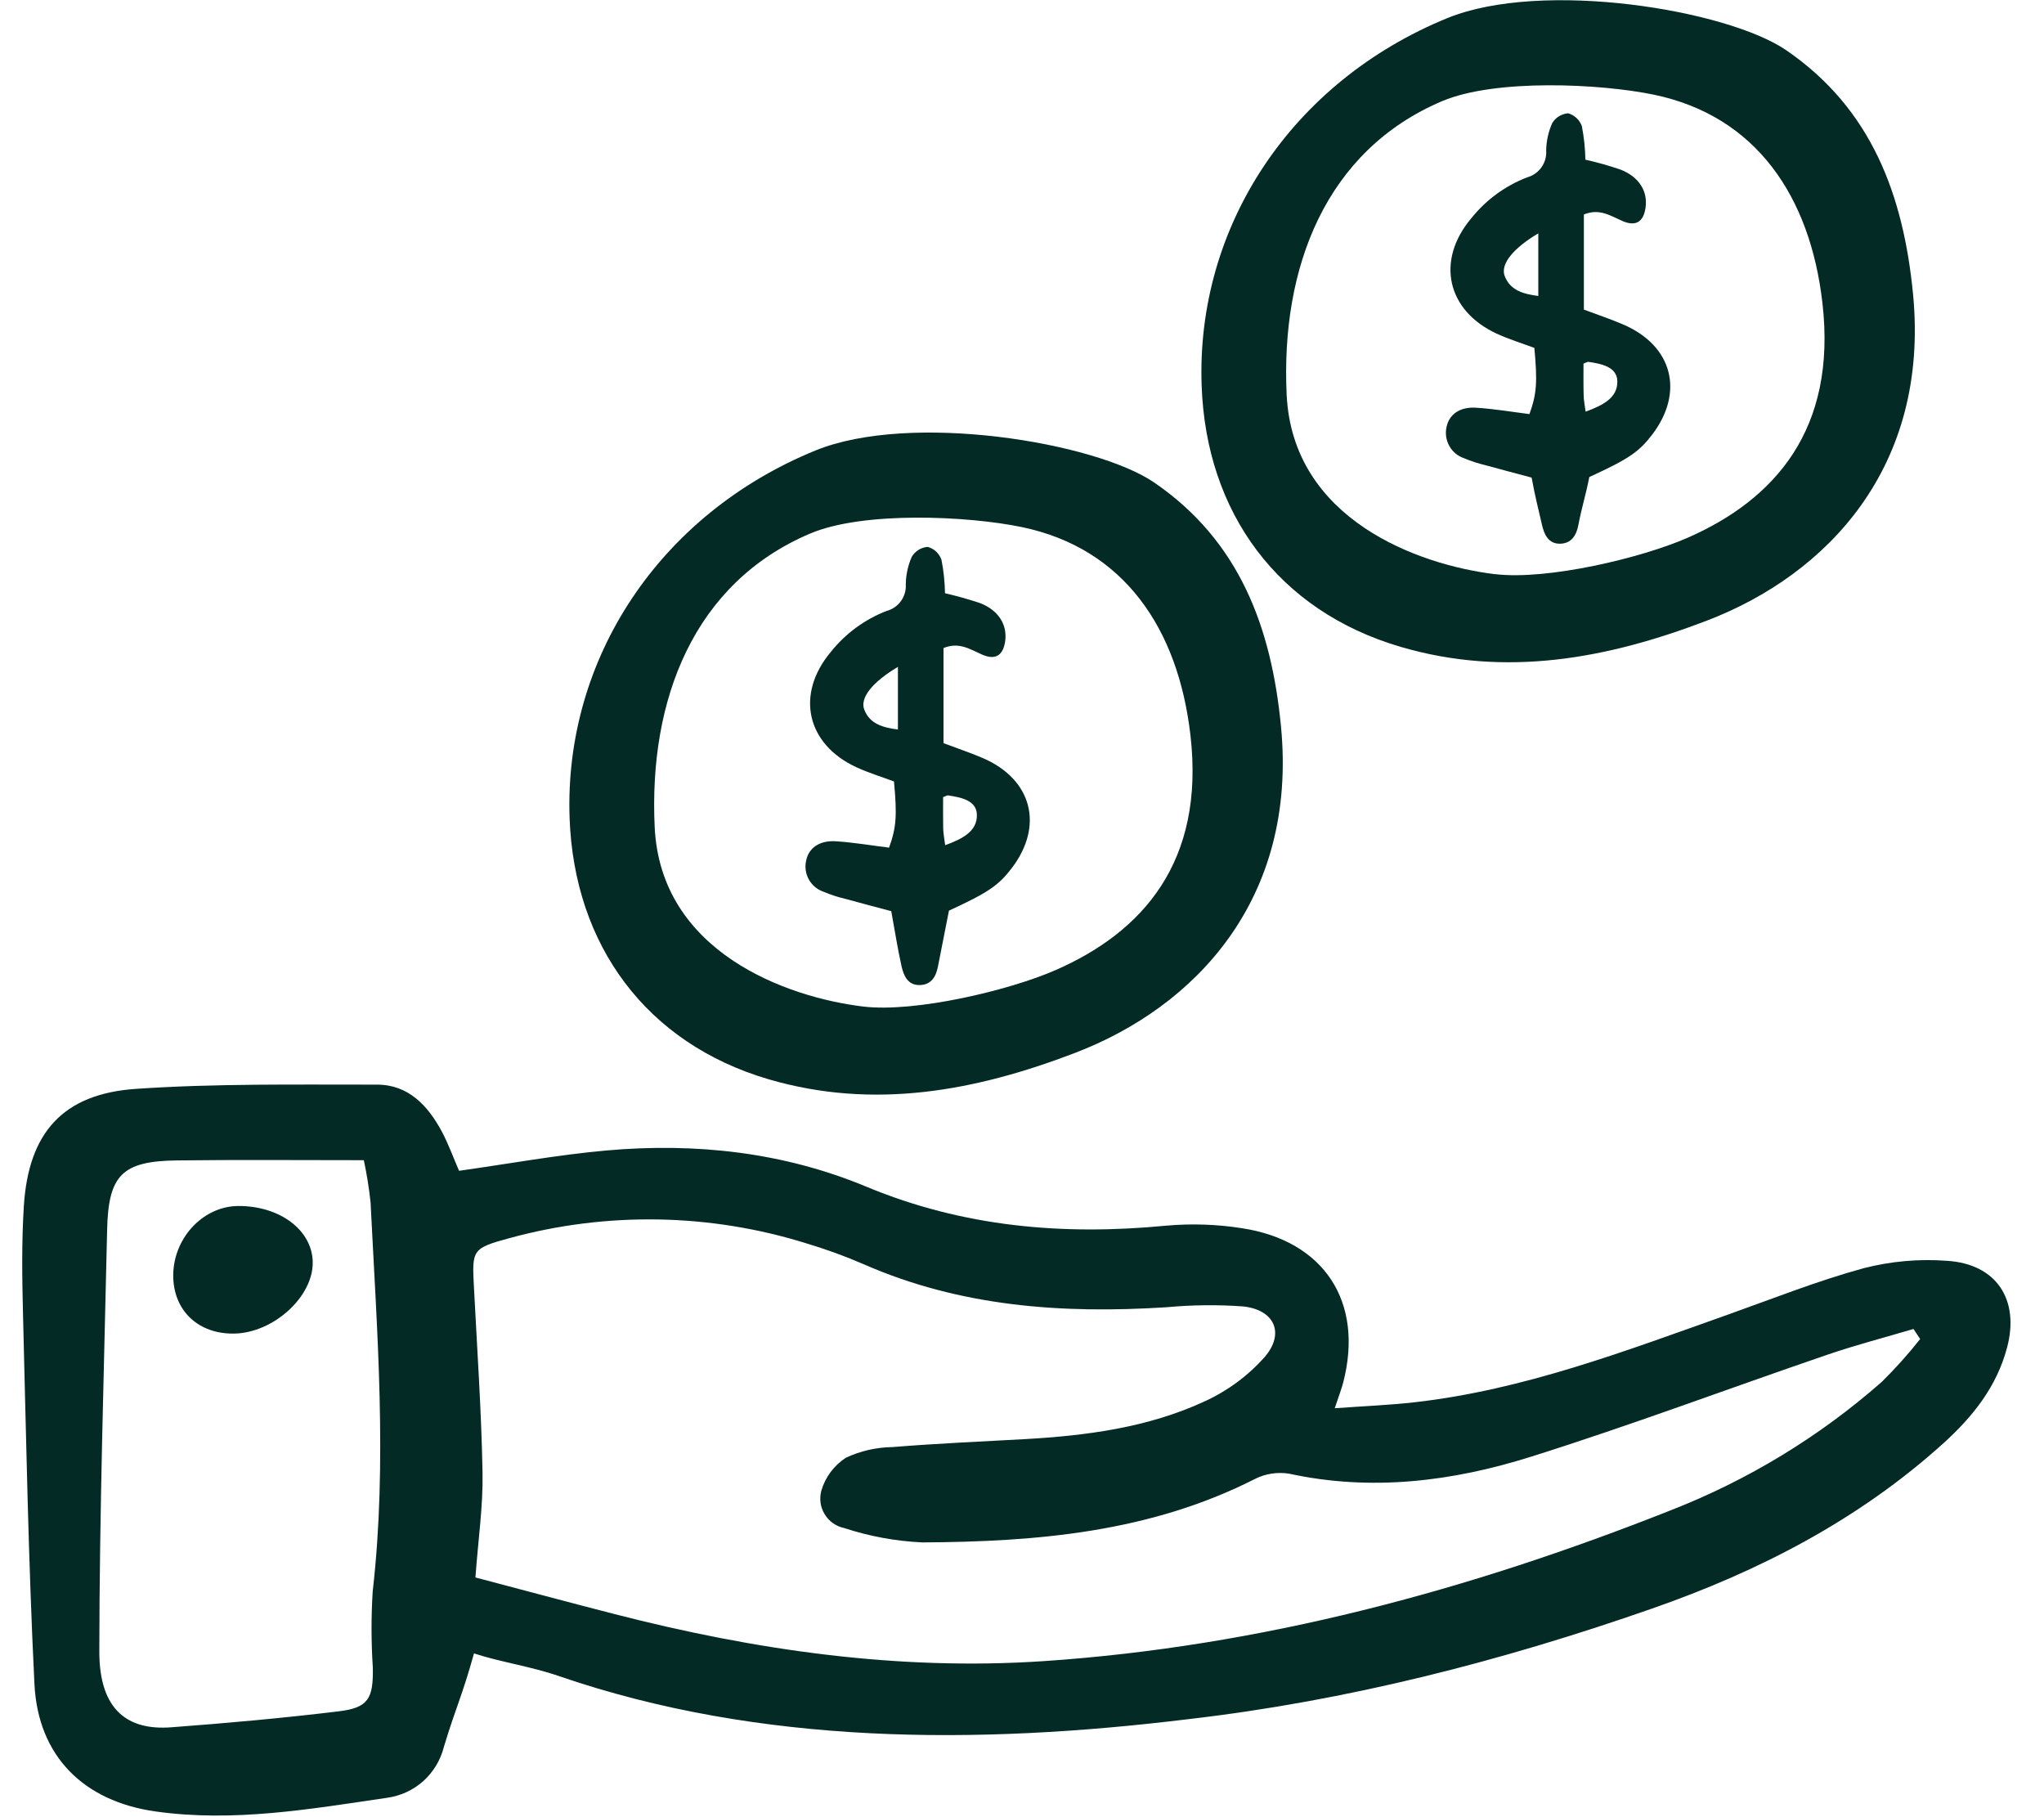
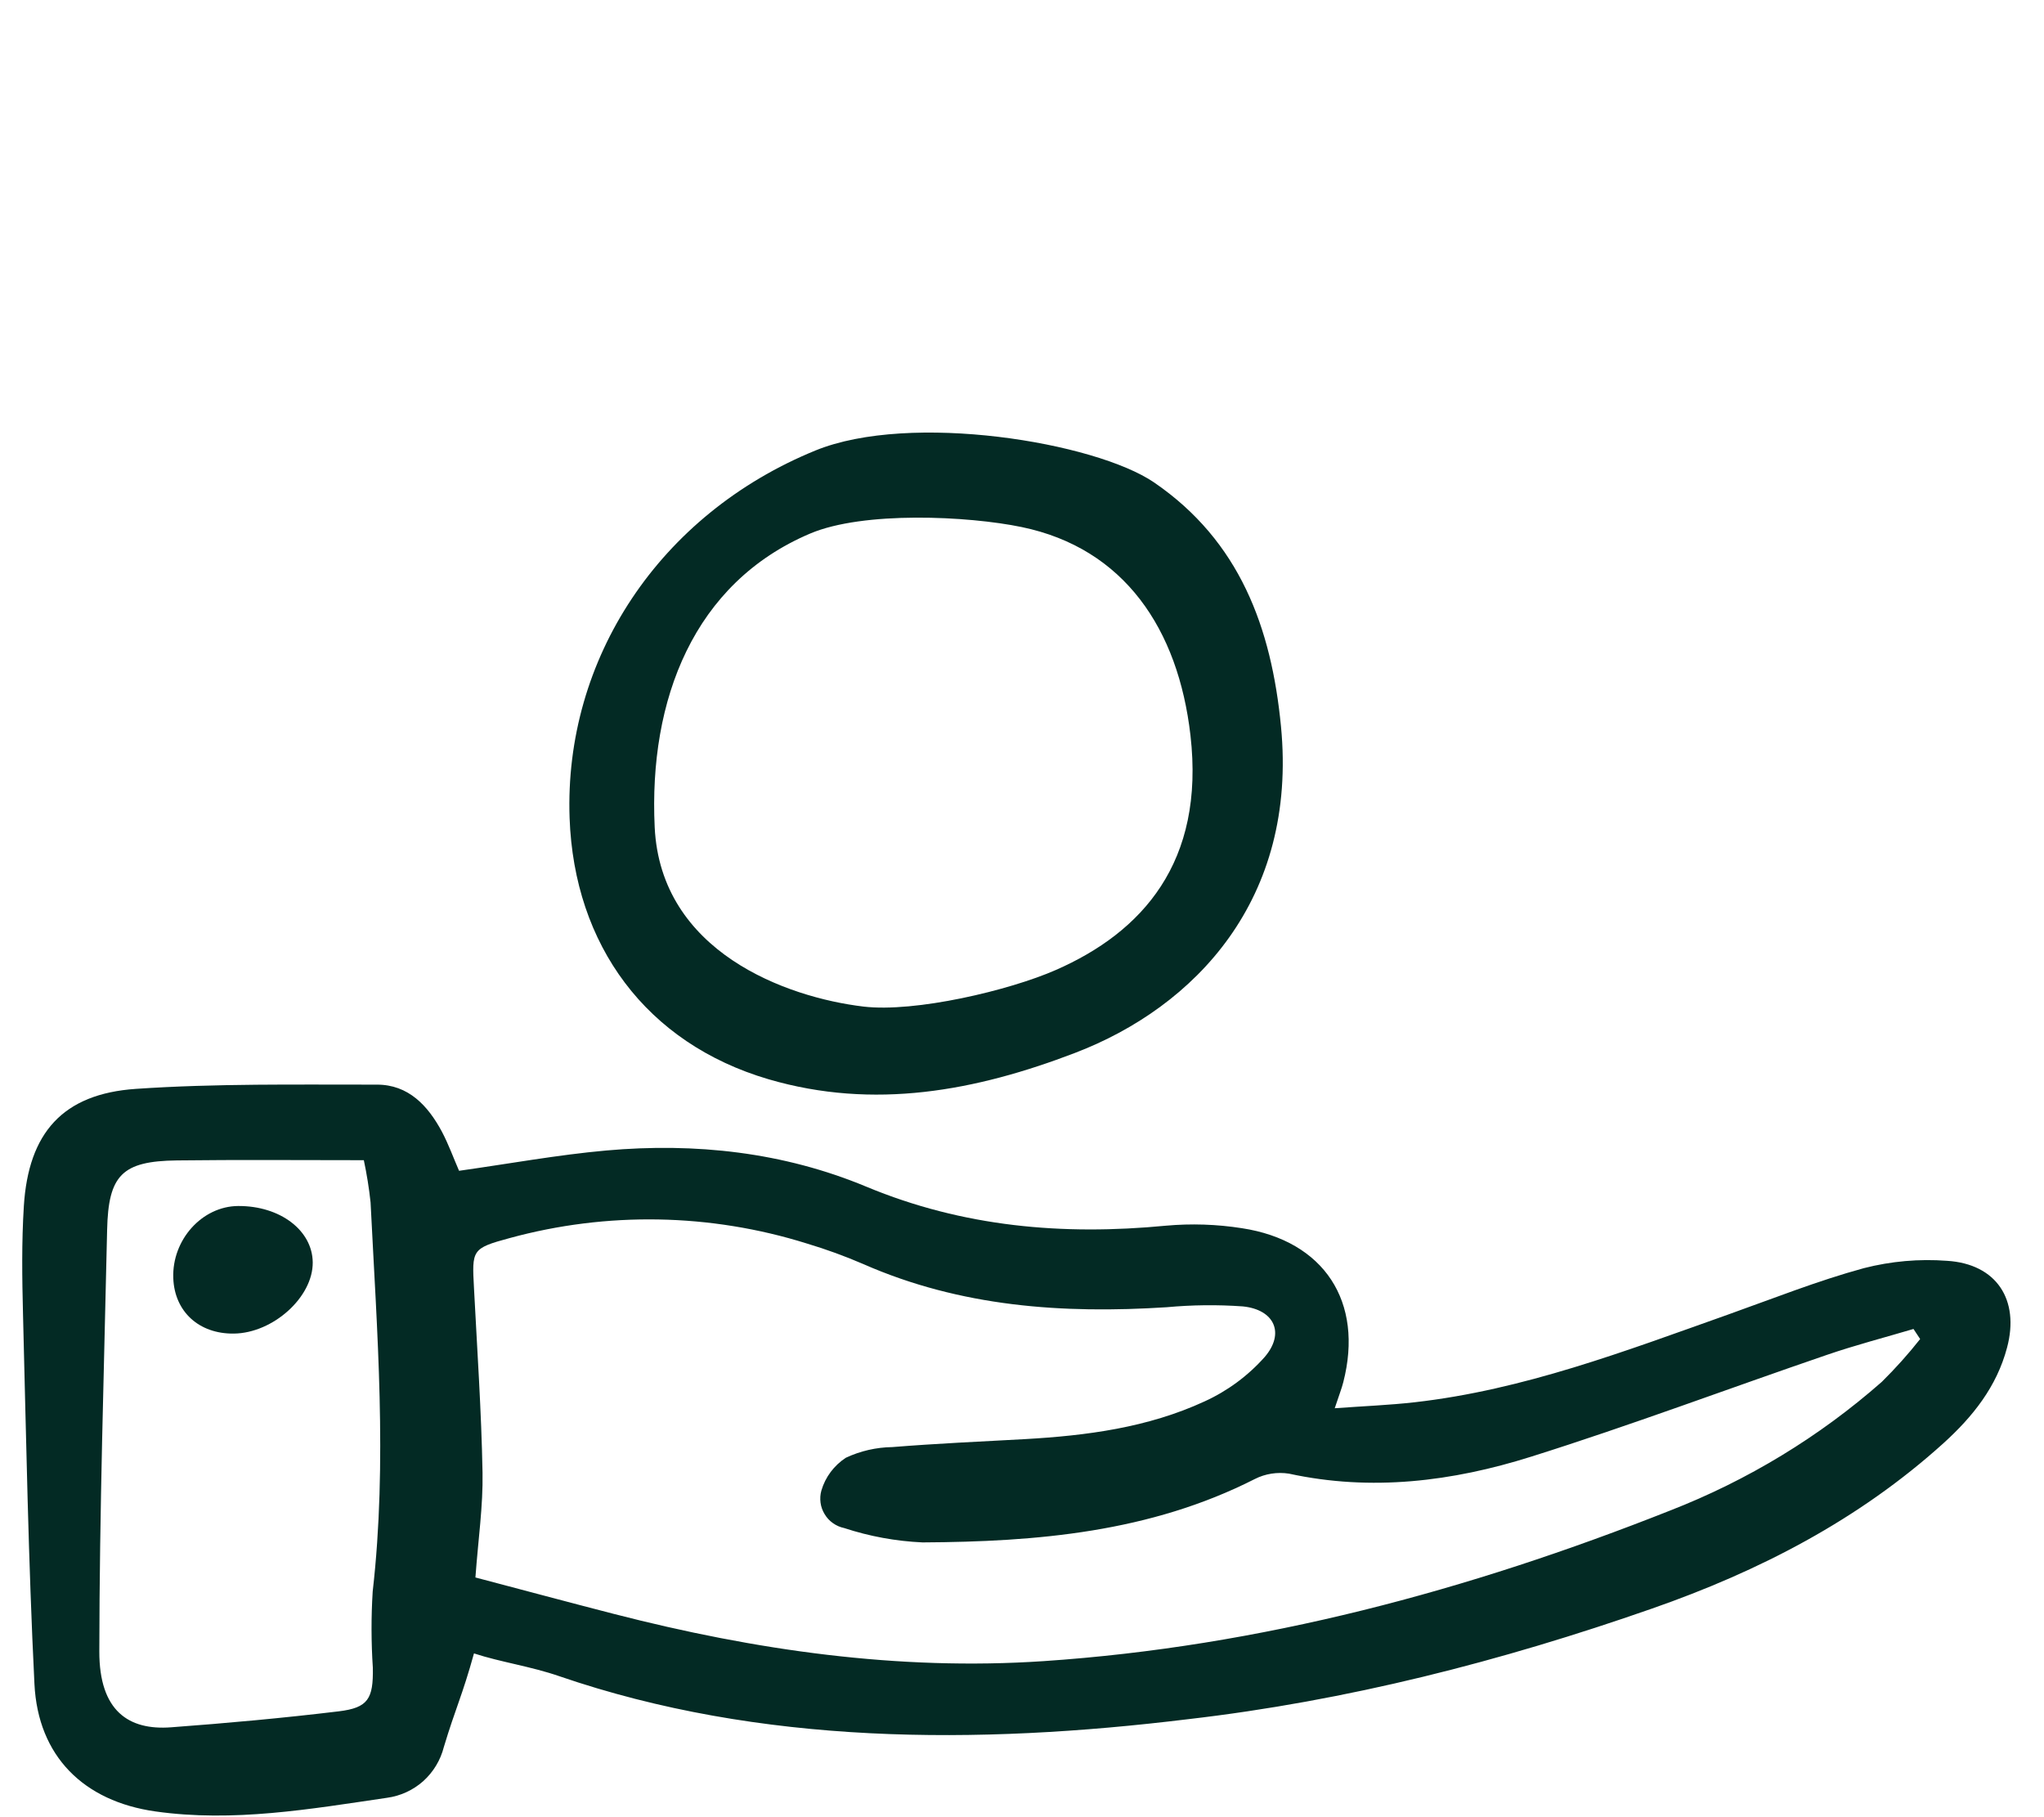
<svg xmlns="http://www.w3.org/2000/svg" width="27" height="24" viewBox="0 0 27 24" fill="none">
  <g id="saving" clip-path="url(#clip0_7363_1054)">
    <path id="Vector" d="M6.261 21.837C6.106 22.397 6.019 22.555 5.863 23.073C5.819 23.247 5.724 23.404 5.591 23.524C5.457 23.643 5.29 23.72 5.112 23.744C4.098 23.893 3.083 24.07 2.052 23.924C1.106 23.79 0.502 23.196 0.455 22.241C0.374 20.616 0.346 18.988 0.304 17.361C0.292 16.884 0.285 16.404 0.315 15.928C0.376 14.962 0.829 14.447 1.795 14.381C2.852 14.309 3.917 14.326 4.978 14.325C5.395 14.324 5.653 14.603 5.837 14.946C5.927 15.116 5.992 15.299 6.064 15.463C6.724 15.37 7.363 15.253 8.007 15.195C9.186 15.09 10.347 15.216 11.444 15.673C12.722 16.205 14.04 16.319 15.401 16.188C15.735 16.158 16.072 16.169 16.404 16.221C17.493 16.387 18.017 17.195 17.744 18.255C17.723 18.339 17.69 18.42 17.631 18.599C18.014 18.571 18.352 18.558 18.687 18.52C20.125 18.357 21.465 17.845 22.815 17.366C23.414 17.153 24.008 16.916 24.62 16.749C24.979 16.657 25.35 16.624 25.72 16.652C26.375 16.693 26.68 17.169 26.512 17.798C26.375 18.316 26.059 18.71 25.672 19.061C24.551 20.074 23.238 20.751 21.822 21.245C19.828 21.942 17.793 22.463 15.692 22.706C12.907 23.046 10.042 23.049 7.388 22.138C7.009 22.007 6.615 21.953 6.261 21.837ZM6.28 20.834C6.922 21.003 7.516 21.163 8.111 21.316C9.973 21.795 11.865 22.068 13.785 21.939C16.651 21.746 19.396 21.006 22.059 19.951C23.084 19.552 24.032 18.977 24.858 18.25C25.038 18.072 25.207 17.884 25.364 17.685L25.276 17.552C24.895 17.665 24.509 17.765 24.133 17.894C22.829 18.34 21.538 18.826 20.224 19.239C19.186 19.566 18.116 19.7 17.027 19.463C16.873 19.439 16.714 19.463 16.575 19.534C15.191 20.237 13.697 20.363 12.186 20.371C11.833 20.355 11.485 20.291 11.15 20.181C11.097 20.17 11.047 20.148 11.002 20.116C10.958 20.085 10.921 20.045 10.893 19.998C10.865 19.952 10.846 19.901 10.839 19.847C10.832 19.793 10.835 19.738 10.85 19.686C10.902 19.508 11.017 19.355 11.173 19.253C11.365 19.163 11.575 19.115 11.787 19.112C12.369 19.065 12.953 19.039 13.536 19.007C14.353 18.961 15.162 18.855 15.911 18.509C16.214 18.371 16.485 18.171 16.706 17.922C16.977 17.606 16.833 17.296 16.417 17.254C16.081 17.23 15.745 17.234 15.41 17.265C14.034 17.353 12.687 17.259 11.404 16.695C11.161 16.59 10.911 16.499 10.657 16.423C9.382 16.024 8.019 16 6.731 16.352C6.23 16.487 6.234 16.509 6.261 17.011C6.303 17.824 6.359 18.637 6.374 19.45C6.382 19.889 6.317 20.329 6.28 20.834L6.28 20.834ZM4.806 15.323C3.958 15.323 3.148 15.316 2.337 15.326C1.612 15.335 1.431 15.52 1.415 16.244C1.374 18.1 1.314 19.956 1.312 21.812C1.311 22.599 1.701 22.855 2.259 22.813C2.999 22.758 3.738 22.691 4.475 22.602C4.864 22.555 4.932 22.435 4.925 22.027C4.903 21.692 4.902 21.355 4.923 21.02C5.119 19.305 4.98 17.593 4.895 15.88C4.875 15.693 4.845 15.507 4.806 15.323H4.806Z" fill="#032A24" />
    <path id="Vector_2" d="M15.245 6.372C16.376 7.146 16.795 8.29 16.921 9.593C17.142 11.877 15.787 13.3 14.198 13.907C12.889 14.408 11.546 14.662 10.152 14.254C8.537 13.779 7.584 12.483 7.524 10.803C7.45 8.705 8.708 6.793 10.771 5.95C12.027 5.437 14.466 5.84 15.245 6.372ZM11.405 13.294C12.089 13.375 13.333 13.081 13.949 12.81C15.086 12.311 15.919 11.39 15.725 9.71C15.564 8.309 14.852 7.242 13.496 6.961C12.788 6.814 11.405 6.748 10.701 7.047C9.164 7.699 8.568 9.24 8.648 10.924C8.726 12.572 10.386 13.172 11.405 13.294V13.294Z" fill="#032A24" />
    <path id="Vector_3" d="M3.089 17.613C2.629 17.619 2.305 17.323 2.289 16.881C2.27 16.375 2.669 15.931 3.146 15.928C3.699 15.925 4.127 16.249 4.131 16.673C4.135 17.131 3.607 17.607 3.089 17.613Z" fill="#032A24" />
-     <path id="Vector_4" d="M12.463 8.559V9.815C12.646 9.884 12.817 9.941 12.982 10.012C13.632 10.292 13.792 10.903 13.366 11.464C13.19 11.695 13.052 11.789 12.535 12.027C12.486 12.275 12.437 12.52 12.39 12.764C12.364 12.901 12.299 13.007 12.15 13.01C11.992 13.014 11.937 12.886 11.909 12.762C11.857 12.531 11.821 12.295 11.773 12.034C11.583 11.983 11.376 11.93 11.169 11.872C11.069 11.849 10.972 11.817 10.877 11.777C10.795 11.749 10.726 11.691 10.684 11.615C10.642 11.539 10.629 11.45 10.649 11.365C10.682 11.201 10.823 11.097 11.041 11.111C11.278 11.126 11.514 11.167 11.744 11.195C11.84 10.93 11.851 10.773 11.809 10.321C11.649 10.261 11.475 10.208 11.312 10.133C10.652 9.828 10.506 9.169 10.974 8.611C11.167 8.368 11.422 8.181 11.711 8.069C11.788 8.049 11.856 8.002 11.902 7.937C11.948 7.873 11.97 7.794 11.965 7.715C11.967 7.59 11.994 7.466 12.045 7.352C12.067 7.315 12.098 7.284 12.134 7.262C12.171 7.239 12.212 7.226 12.255 7.223C12.297 7.235 12.335 7.256 12.366 7.285C12.397 7.315 12.421 7.351 12.436 7.392C12.465 7.538 12.48 7.686 12.483 7.835C12.64 7.871 12.795 7.915 12.948 7.966C13.192 8.062 13.307 8.252 13.278 8.467C13.251 8.658 13.148 8.723 12.97 8.644C12.814 8.576 12.669 8.474 12.463 8.559ZM11.861 8.808C11.526 9.006 11.355 9.217 11.417 9.374C11.491 9.562 11.662 9.609 11.861 9.635V8.808ZM12.485 11.163C12.707 11.081 12.911 10.983 12.904 10.758C12.899 10.569 12.691 10.53 12.522 10.505C12.512 10.503 12.501 10.512 12.458 10.528C12.458 10.659 12.456 10.803 12.459 10.947C12.461 11.01 12.474 11.072 12.485 11.163Z" fill="#032A24" />
-     <path id="Vector_5" d="M20.922 2.833V4.089C21.106 4.158 21.277 4.215 21.442 4.286C22.092 4.565 22.252 5.176 21.826 5.738C21.65 5.969 21.512 6.063 20.994 6.3C20.945 6.549 20.896 6.69 20.849 6.935C20.823 7.071 20.758 7.177 20.609 7.181C20.452 7.184 20.397 7.056 20.369 6.933C20.316 6.701 20.28 6.569 20.232 6.308C20.042 6.257 19.835 6.203 19.629 6.146C19.529 6.122 19.431 6.091 19.337 6.051C19.254 6.023 19.186 5.965 19.144 5.889C19.102 5.813 19.089 5.724 19.108 5.639C19.142 5.474 19.283 5.37 19.5 5.385C19.738 5.4 19.973 5.44 20.203 5.469C20.299 5.204 20.31 5.046 20.268 4.595C20.108 4.535 19.935 4.482 19.771 4.407C19.111 4.102 18.965 3.442 19.433 2.885C19.627 2.642 19.881 2.455 20.171 2.343C20.247 2.322 20.315 2.276 20.361 2.211C20.407 2.146 20.43 2.068 20.424 1.988C20.426 1.863 20.453 1.74 20.504 1.626C20.526 1.589 20.557 1.558 20.594 1.535C20.63 1.513 20.671 1.5 20.714 1.496C20.756 1.508 20.794 1.53 20.825 1.559C20.857 1.588 20.881 1.625 20.895 1.665C20.924 1.811 20.939 1.96 20.942 2.109C21.099 2.144 21.255 2.188 21.407 2.24C21.651 2.336 21.767 2.525 21.737 2.741C21.71 2.932 21.607 2.996 21.429 2.918C21.273 2.85 21.128 2.748 20.922 2.833ZM20.32 3.082C19.986 3.28 19.815 3.491 19.877 3.648C19.951 3.836 20.122 3.883 20.32 3.909V3.082ZM20.945 5.437C21.167 5.355 21.371 5.257 21.364 5.032C21.358 4.843 21.15 4.804 20.981 4.779C20.971 4.777 20.96 4.786 20.917 4.802C20.917 4.933 20.915 5.077 20.919 5.221C20.92 5.284 20.933 5.347 20.945 5.437Z" fill="#032A24" />
-     <path id="Vector_6" d="M23.593 0.662C24.724 1.436 25.143 2.58 25.27 3.883C25.491 6.167 24.136 7.589 22.546 8.197C21.237 8.698 19.894 8.952 18.501 8.543C16.885 8.069 15.932 6.773 15.873 5.093C15.798 2.994 17.056 1.082 19.119 0.239C20.375 -0.273 22.814 0.13 23.593 0.662ZM19.753 7.583C20.437 7.665 21.682 7.371 22.298 7.1C23.434 6.6 24.267 5.68 24.073 4C23.912 2.599 23.201 1.531 21.844 1.25C21.136 1.104 19.753 1.038 19.049 1.336C17.513 1.988 16.916 3.53 16.996 5.214C17.075 6.861 18.734 7.462 19.753 7.584V7.583Z" fill="#032A24" />
  </g>
  <defs>
    <clipPath id="clip0_7363_1054">
      <rect width="26.379" height="24" fill="white" transform="translate(0.198)" />
    </clipPath>
  </defs>
</svg>